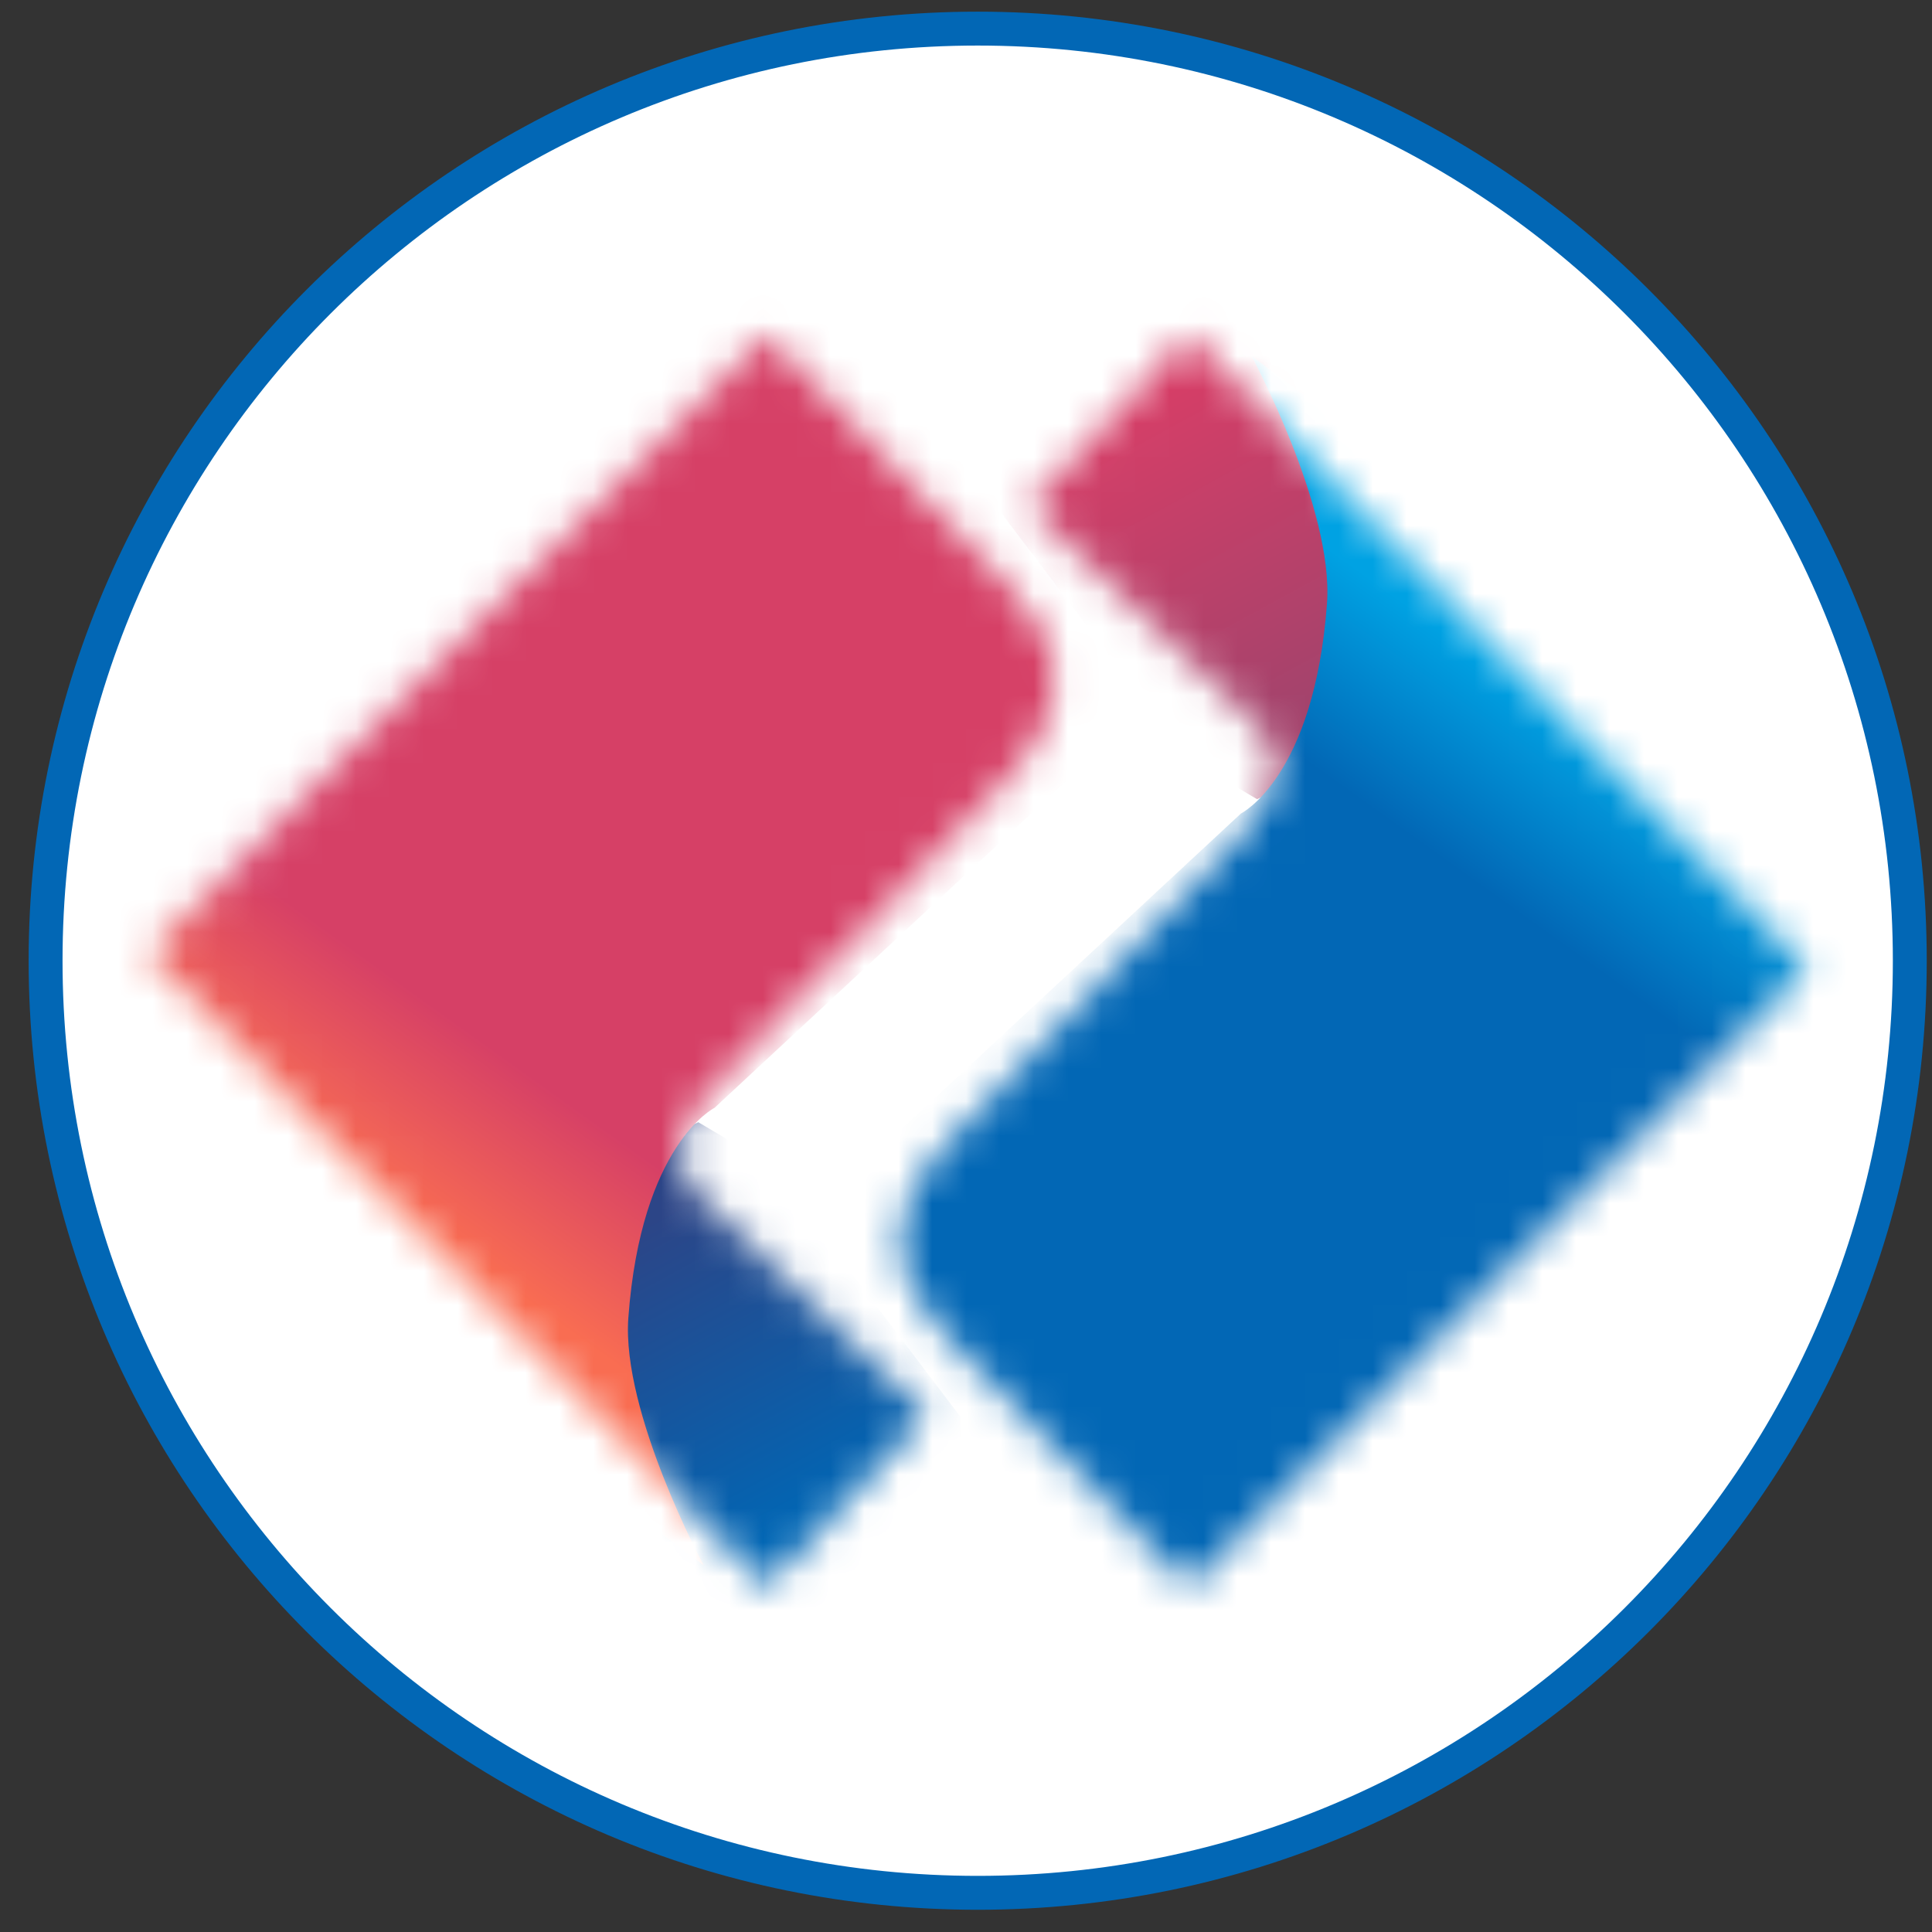
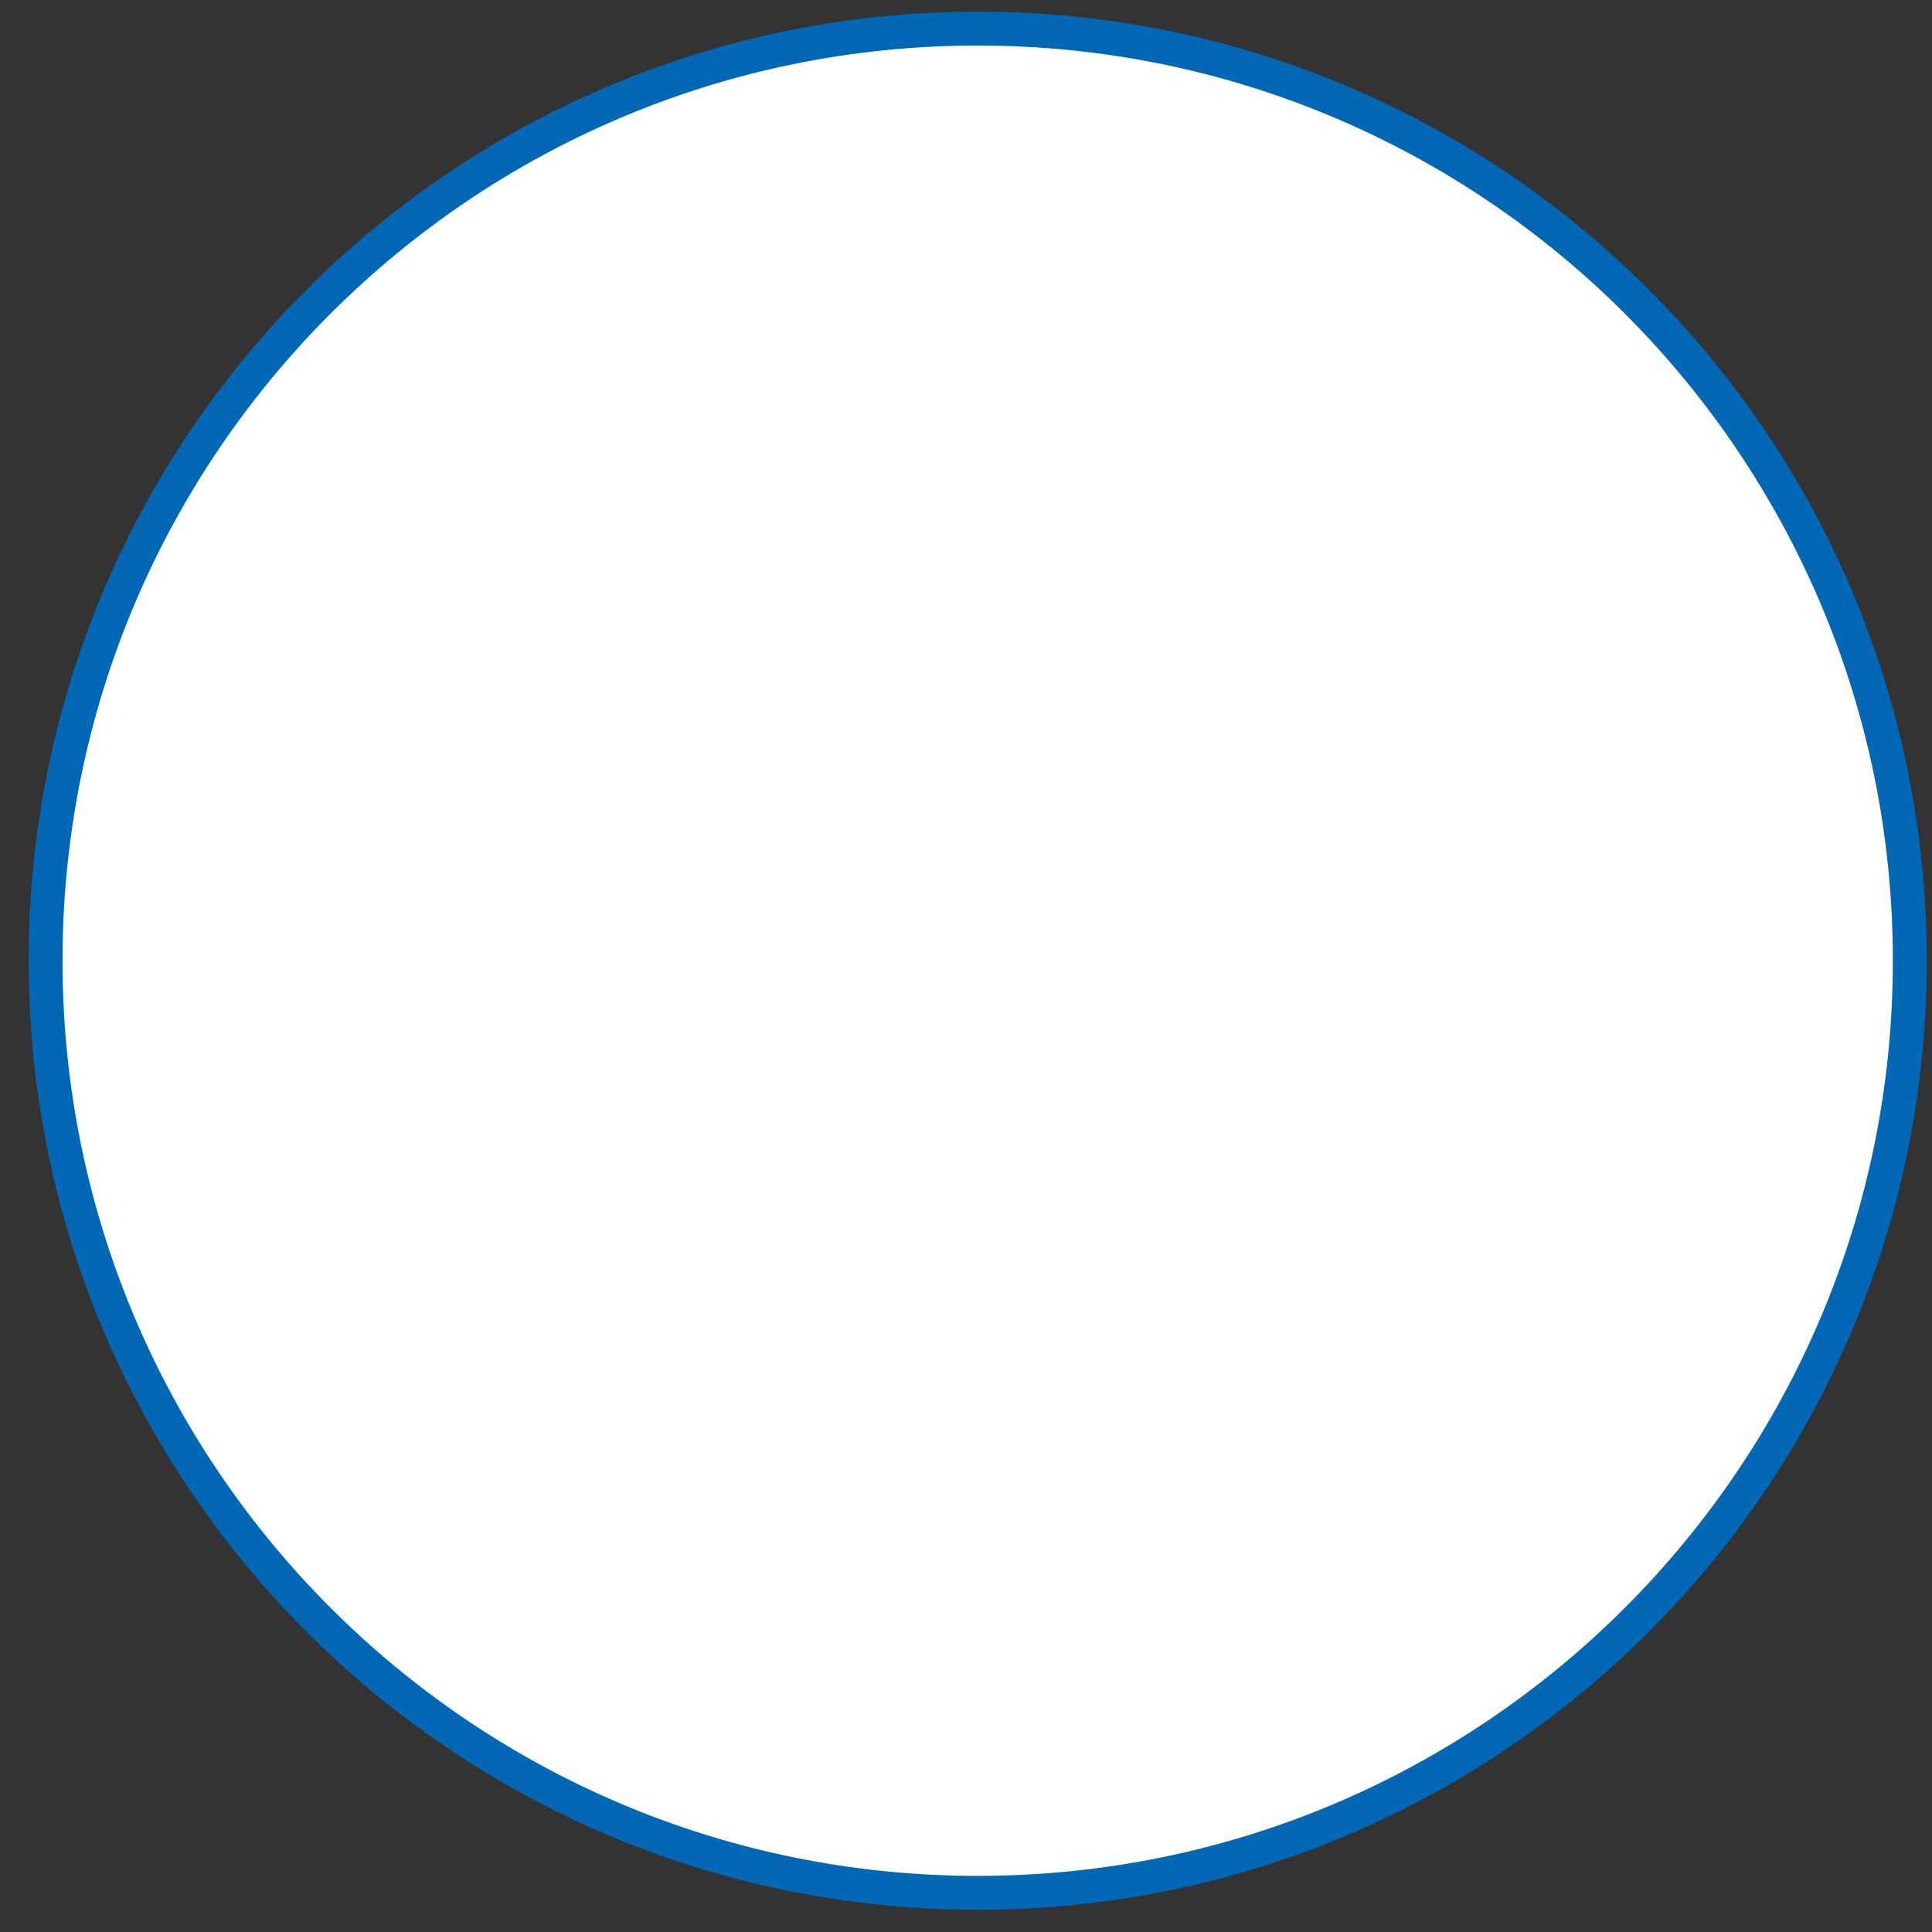
<svg xmlns="http://www.w3.org/2000/svg" width="57" height="57" viewBox="0 0 57 57" fill="none">
  <rect x="0" y="0" width="57" height="57" fill="#333333" stroke="none" />
  <g clip-path="url(#clip0_3654_1453)">
    <path d="M28.845 0.844C44.033 0.844 56.345 13.156 56.345 28.344C56.345 43.532 44.033 55.844 28.845 55.844C13.657 55.844 1.345 43.532 1.345 28.344C1.345 13.156 13.657 0.844 28.845 0.844Z" fill="white" stroke="#0267B5" />
    <mask id="mask0_3654_1453" style="mask-type:alpha" maskUnits="userSpaceOnUse" x="4" y="9" width="28" height="38">
-       <path d="M4.362 28.11L22.617 9.859L29.634 17.128C31.259 18.811 31.92 20.683 29.634 23.078L21.092 32.027C20.094 33.072 19.598 34.282 20.583 35.231L27.346 41.739L22.617 46.824L4.362 28.11Z" fill="#D9D9D9" />
-     </mask>
+       </mask>
    <g mask="url(#mask0_3654_1453)">
-       <path d="M18.168 38.988L17.904 34.331L20.603 33.109L22.667 34.331L28.331 41.793V46.557L22.667 48.621L17.374 44.598L18.168 38.988Z" fill="url(#paint0_linear_3654_1453)" />
      <path d="M18.538 38.879C18.333 41.677 20.762 46.183 20.762 46.183L6.259 35.385L1.442 28.24C1.954 26.863 3.041 24.069 3.295 23.899C3.549 23.73 9.929 15.819 13.087 11.884L23.038 8.125L30.871 12.518L33.094 21.517L21.079 32.686C21.079 32.686 18.916 33.753 18.538 38.879Z" fill="url(#paint1_linear_3654_1453)" />
    </g>
    <mask id="mask1_3654_1453" style="mask-type:alpha" maskUnits="userSpaceOnUse" x="26" y="9" width="28" height="38">
-       <path d="M53.327 28.577L35.072 46.828L28.055 39.559C26.431 37.877 25.769 36.005 28.055 33.61L36.598 24.66C37.595 23.615 38.092 22.405 37.106 21.457L30.343 14.948L35.072 9.863L53.327 28.577Z" fill="#D9D9D9" />
-     </mask>
+       </mask>
    <g mask="url(#mask1_3654_1453)">
-       <path d="M39.521 17.7L39.785 22.357L37.086 23.578L35.022 22.357L29.358 14.895V10.131L35.022 8.067L40.315 12.089L39.521 17.7Z" fill="url(#paint2_linear_3654_1453)" />
-       <path d="M39.15 17.809C39.356 15.011 36.927 10.505 36.927 10.505L51.43 21.302L56.247 28.448C55.735 29.824 54.648 32.619 54.394 32.788C54.14 32.958 47.76 40.869 44.602 44.803L34.651 48.562L26.818 44.169L24.595 35.17L36.61 24.002C36.61 24.002 38.773 22.935 39.15 17.809Z" fill="url(#paint3_linear_3654_1453)" />
-     </g>
+       </g>
  </g>
  <defs>
    <linearGradient id="paint0_linear_3654_1453" x1="19.597" y1="35.812" x2="24.361" y2="44.545" gradientUnits="userSpaceOnUse">
      <stop stop-color="#2C4587" />
      <stop offset="1" stop-color="#0166B4" />
    </linearGradient>
    <linearGradient id="paint1_linear_3654_1453" x1="25.843" y1="22.629" x2="14.886" y2="37.926" gradientUnits="userSpaceOnUse">
      <stop offset="0.708" stop-color="#D64066" />
      <stop offset="1" stop-color="#F96D52" />
    </linearGradient>
    <linearGradient id="paint2_linear_3654_1453" x1="38.092" y1="20.876" x2="33.328" y2="12.142" gradientUnits="userSpaceOnUse">
      <stop stop-color="#A4436C" />
      <stop offset="1" stop-color="#D53E67" />
    </linearGradient>
    <linearGradient id="paint3_linear_3654_1453" x1="31.846" y1="34.058" x2="42.803" y2="18.762" gradientUnits="userSpaceOnUse">
      <stop offset="0.708" stop-color="#0267B5" />
      <stop offset="1" stop-color="#00A2E3" />
    </linearGradient>
    <clipPath id="clip0_3654_1453">
      <rect width="56" height="56" fill="white" transform="translate(0.845 0.344)" />
    </clipPath>
  </defs>
</svg>